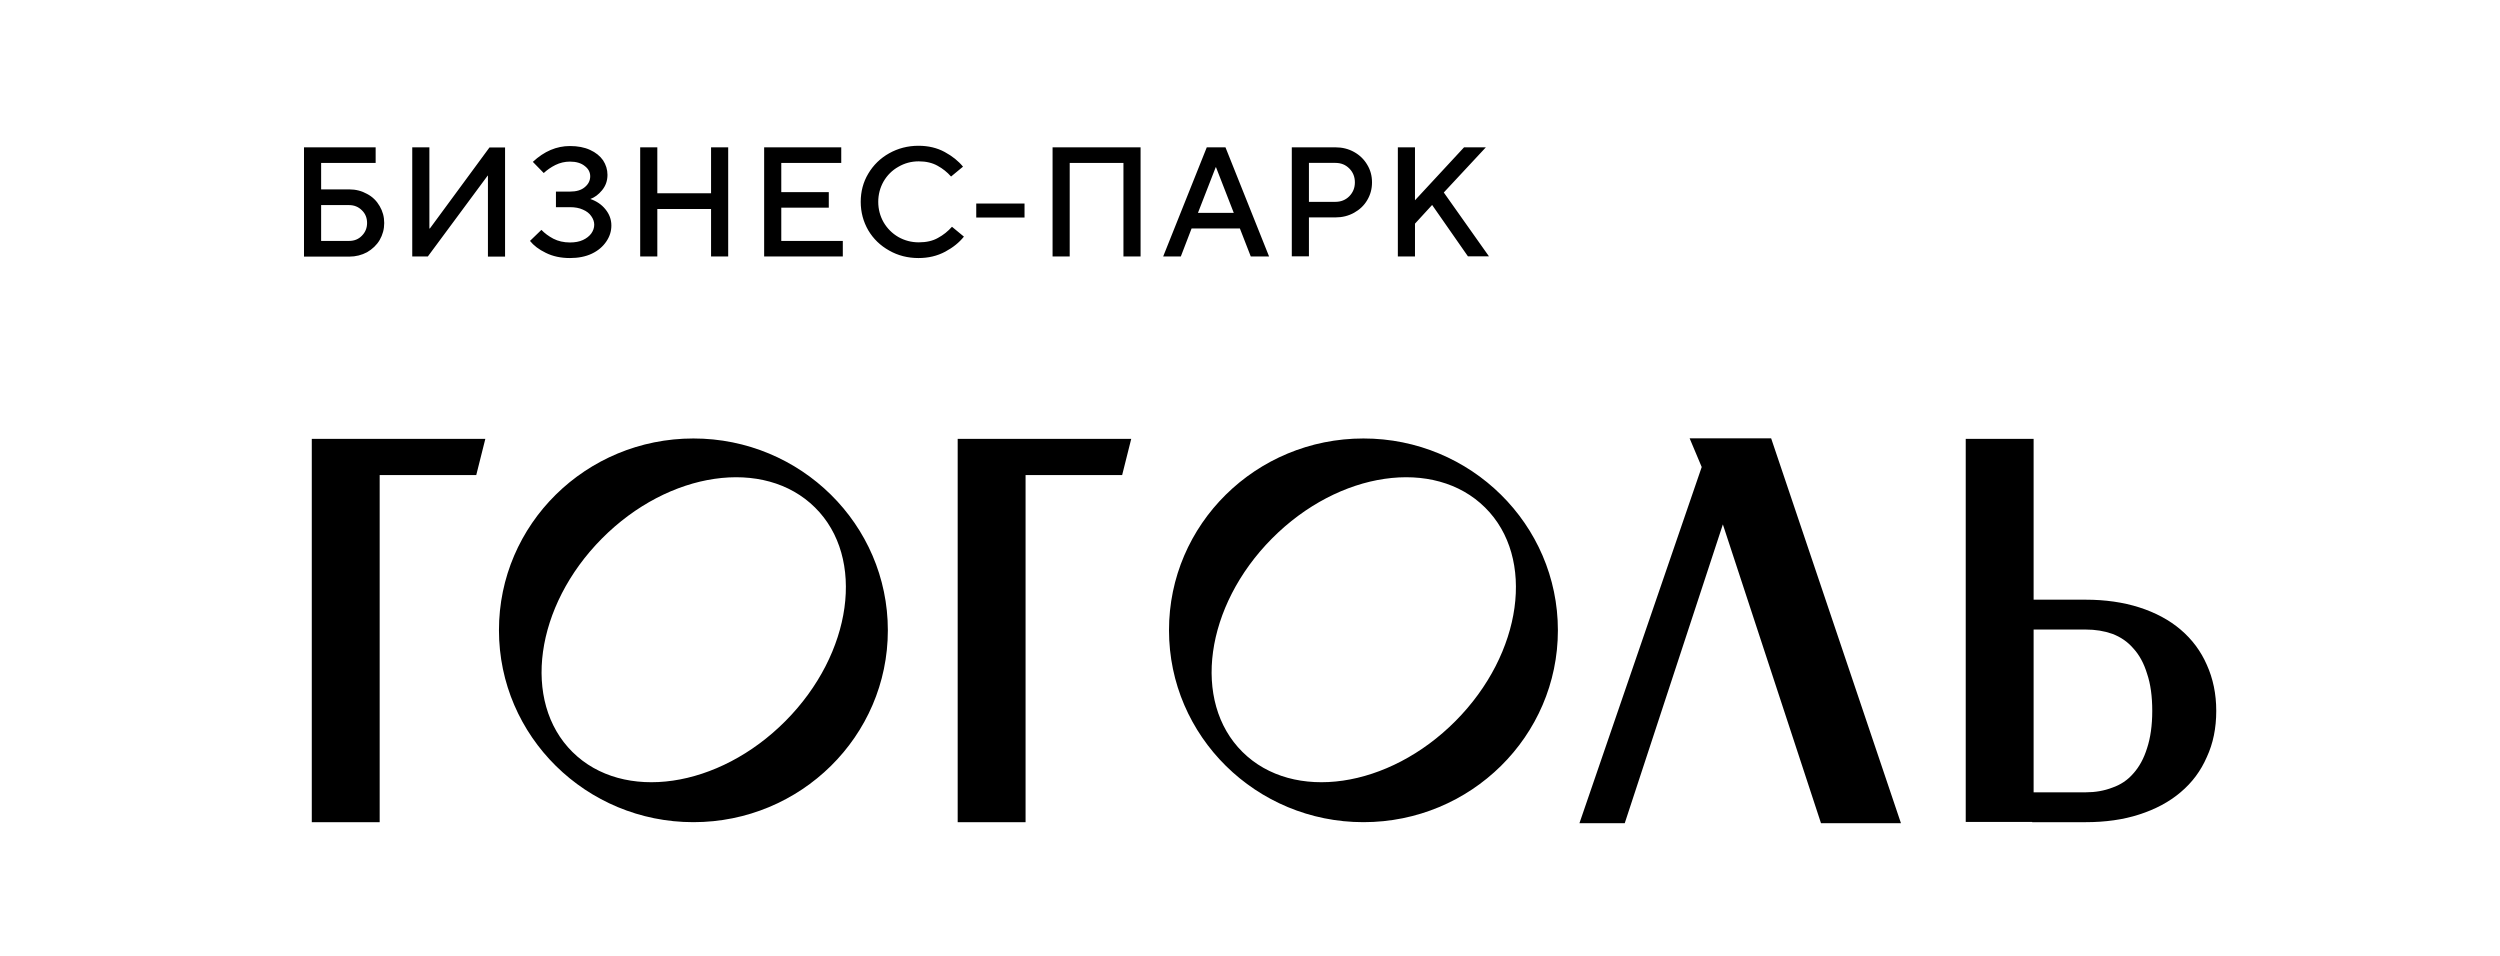
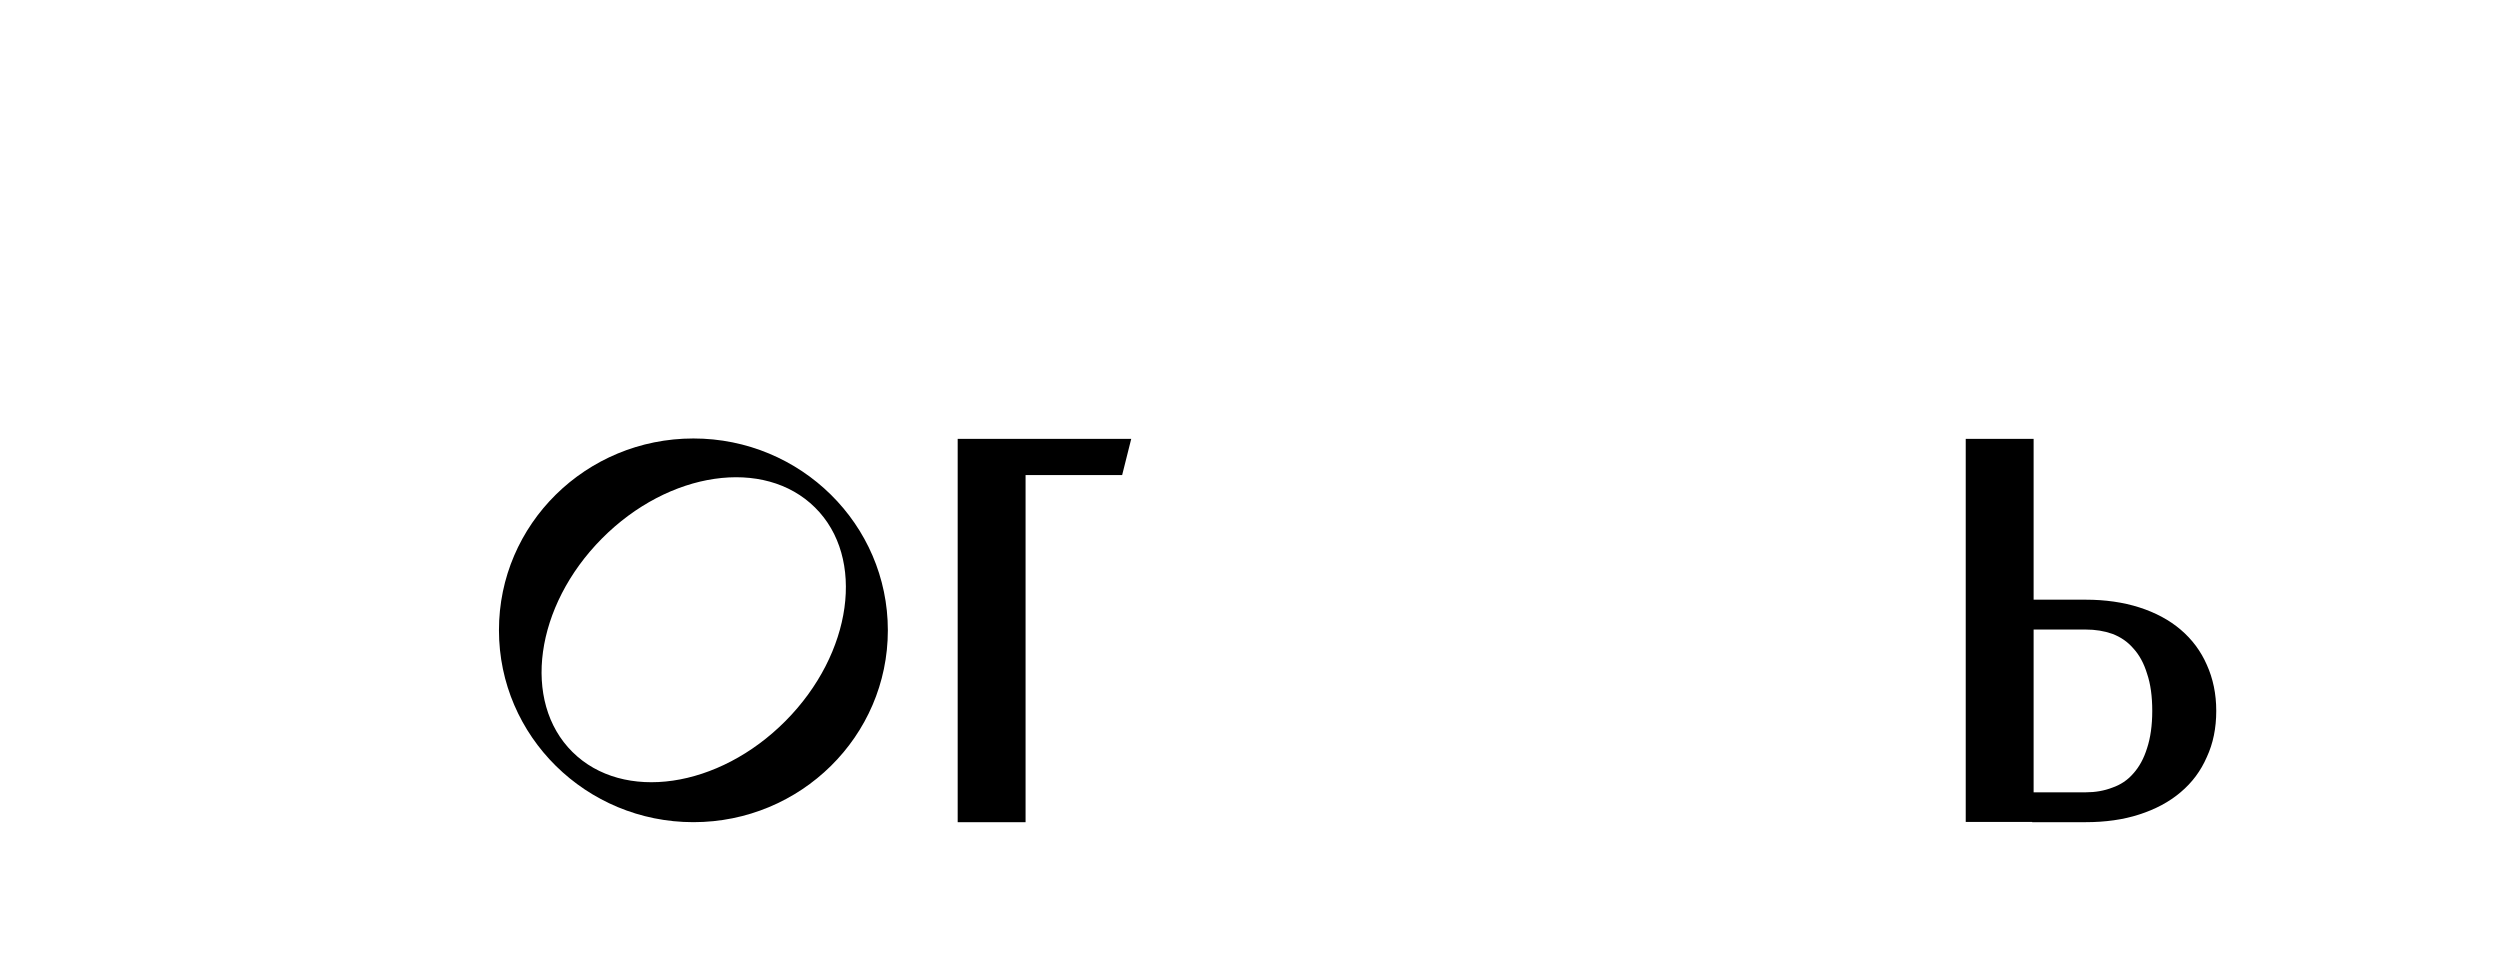
<svg xmlns="http://www.w3.org/2000/svg" version="1.1" id="Layer_1" x="0px" y="0px" viewBox="0 0 1926 736.8" style="enable-background:new 0 0 1926 736.8;" xml:space="preserve">
  <g>
-     <path d="M234.2,197.6v-84.1h55.2v12h-42v20.4H269c5.1,0,9.7,1.2,13.8,3.5c4.2,2.2,7.4,5.4,9.7,9.4c2.3,3.9,3.5,8.2,3.5,13 s-1.2,9.1-3.5,13.1c-2.3,3.9-5.6,7-9.7,9.4c-4.1,2.2-8.7,3.4-13.8,3.4H234.2z M269,185.6c3.9,0,7.2-1.3,9.8-4c2.6-2.6,4-5.9,4-9.8 c0-3.9-1.3-7.2-4-9.8c-2.6-2.6-5.9-4-9.8-4h-21.6v27.6H269z M329.6,197.6h-12v-84.1h13.2V176h0.4l45.9-62.4h12v84.1h-13.2v-62.4 h-0.2L329.6,197.6z M439.1,198.8c-7,0-13.2-1.3-18.6-4c-5.4-2.6-9.4-5.7-12.2-9.2l8.8-8.5c2.5,2.6,5.6,4.9,9.2,6.8 c3.7,1.9,8,2.9,12.8,2.9c3.8,0,7.2-0.6,10-1.9c2.8-1.3,4.9-3,6.4-5c1.5-2.1,2.3-4.4,2.3-6.8c0-2.3-0.8-4.5-2.3-6.6 c-1.4-2.1-3.6-3.8-6.4-5c-2.8-1.3-6.1-1.9-10-1.9h-10.8v-12h10.8c4.9,0,8.7-1.1,11.4-3.4c2.8-2.3,4.2-5.1,4.2-8.4 c0-3.1-1.4-5.8-4.2-7.9c-2.7-2.2-6.5-3.4-11.4-3.4c-4,0-7.7,0.9-11.2,2.6c-3.4,1.7-6.4,3.8-9,6.2l-8.4-8.6 c8.8-8.2,18.3-12.2,28.6-12.2c6,0,11.2,1,15.5,3c4.4,2,7.7,4.7,10,8c2.2,3.4,3.4,7.1,3.4,11.2c0,4.6-1.4,8.5-4.2,11.9 c-2.7,3.3-5.7,5.5-9,6.7c4.7,1.6,8.6,4.2,11.6,7.9c3,3.7,4.6,7.8,4.6,12.5c0,4.5-1.3,8.6-4,12.5c-2.6,3.8-6.2,6.9-11,9.2 S445.5,198.8,439.1,198.8z M506.4,197.6h-13.2v-84.1h13.2v35.4h41.4v-35.4h13.2v84.1h-13.2v-36.6h-41.4V197.6z M649.3,197.6h-60.6 v-84.1h59.4v12h-46.2V148h36.6v12h-36.6v25.6h47.4V197.6z M707.6,198.8c-8.2,0-15.8-1.9-22.6-5.8c-6.8-3.8-12.2-9-16.1-15.6 c-3.8-6.6-5.8-13.9-5.8-21.9c0-7.9,1.9-15.2,5.8-21.7c3.9-6.6,9.3-11.9,16.1-15.7c6.8-3.8,14.3-5.8,22.6-5.8 c7.6,0,14.3,1.6,20.2,4.8c5.9,3.2,10.6,7,14.1,11.3l-9.2,7.6c-3-3.4-6.4-6.1-10.4-8.3c-3.9-2.2-8.8-3.4-14.5-3.4 c-5.7,0-10.9,1.4-15.7,4.2c-4.8,2.7-8.6,6.5-11.4,11.3c-2.7,4.8-4.1,10-4.1,15.7s1.4,10.9,4.1,15.7c2.8,4.8,6.6,8.6,11.4,11.4 c4.8,2.7,10,4.1,15.7,4.1c5.8,0,10.8-1.1,14.8-3.4c4.1-2.2,7.7-5.1,10.8-8.6l9.2,7.6c-3.6,4.5-8.4,8.4-14.4,11.6 C722,197.2,715.2,198.8,707.6,198.8z M789.3,167.6h-37.2v-10.8h37.2V167.6z M824.1,197.6h-13.2v-84.1h67.8v84.1h-13.2v-72.1h-41.4 V197.6z M909.7,197.6h-13.6l33.6-84.1h14.4l33.6,84.1h-14.1l-8.4-21.6h-37.2L909.7,197.6z M936.6,128.8L922.9,164h27.6l-13.7-35.2 H936.6z M995.2,197.6v-84.1h33.6c5.3,0,10.1,1.2,14.4,3.6s7.7,5.7,10.1,9.8c2.5,4.1,3.7,8.6,3.7,13.6s-1.2,9.5-3.7,13.7 c-2.4,4.1-5.8,7.3-10.1,9.7c-4.3,2.4-9.1,3.6-14.4,3.6h-20.4v30H995.2z M1028.8,155.5c4.2,0,7.8-1.4,10.7-4.3 c2.9-3,4.3-6.5,4.3-10.7c0-4.2-1.4-7.8-4.3-10.7c-2.9-2.9-6.4-4.3-10.7-4.3h-20.4v30H1028.8z M1090.1,197.6h-13.2v-84.1h13.2v40.8 l37.8-40.8h16.8l-32.4,34.8l34.8,49.2h-16.2l-27.6-39.6l-13.2,14.4V197.6z" />
    <path d="M534.2,337.8c82.7,0,149.8,66.2,149.8,147.8c0,81.6-67.1,147.8-149.8,147.8c-82.7,0-149.8-66.2-149.8-147.8 C384.3,403.9,451.4,337.8,534.2,337.8z M627.9,391c-39.1-38.8-112.6-28.1-164.2,23.9c-51.6,52-61.8,125.6-22.7,164.4 c39.1,38.8,112.6,28.1,164.2-23.9C656.8,503.4,667,429.7,627.9,391z" />
-     <path d="M1050.4,337.8c82.7,0,149.8,66.2,149.8,147.8c0,81.6-67.1,147.8-149.8,147.8c-82.7,0-149.8-66.2-149.8-147.8 C900.5,403.9,967.6,337.8,1050.4,337.8z M1144.1,391c-39.1-38.8-112.6-28.1-164.2,23.9c-51.6,52-61.8,125.6-22.7,164.4 s112.6,28.1,164.2-23.9C1173,503.4,1183.2,429.7,1144.1,391z" />
-     <path d="M1216.8,634.2h34.9l75.6-230.2l75.6,230.2h61.6l-100-296.5h-62.8l9.3,22.1L1216.8,634.2z" />
-     <path d="M240.2,633.4V338.1h133.7l-7,27.9h-74.4v267.4H240.2z" />
    <path d="M737.8,633.4V338.1h133.7l-7,27.9h-74.4v267.4H737.8z" />
    <path d="M1566.7,462h40.1c15.2,0,28.9,2,41.2,5.9c12.5,4,23.2,9.7,32,17.2c8.8,7.5,15.5,16.5,20.1,27c4.8,10.6,7.3,22.4,7.3,35.6 c0,13.2-2.4,25.1-7.3,35.6c-4.6,10.6-11.3,19.6-20.1,27c-8.8,7.5-19.5,13.2-32,17.2c-12.3,4-26.1,5.9-41.2,5.9h-41.2v-0.2h-51.2 V338.1h52.3V462z M1566.7,485.1v125.3h40.1c7.5,0,14.3-1.2,20.5-3.6c6.4-2.2,11.8-5.8,16.2-10.9c4.6-5.1,8.1-11.5,10.6-19.5 c2.6-7.9,4-17.5,4-28.7c0-11.2-1.3-20.8-4-28.7c-2.4-7.9-5.9-14.4-10.6-19.5c-4.4-5.1-9.8-8.8-16.2-11.2c-6.2-2.2-13-3.3-20.5-3.3 H1566.7z" />
  </g>
</svg>